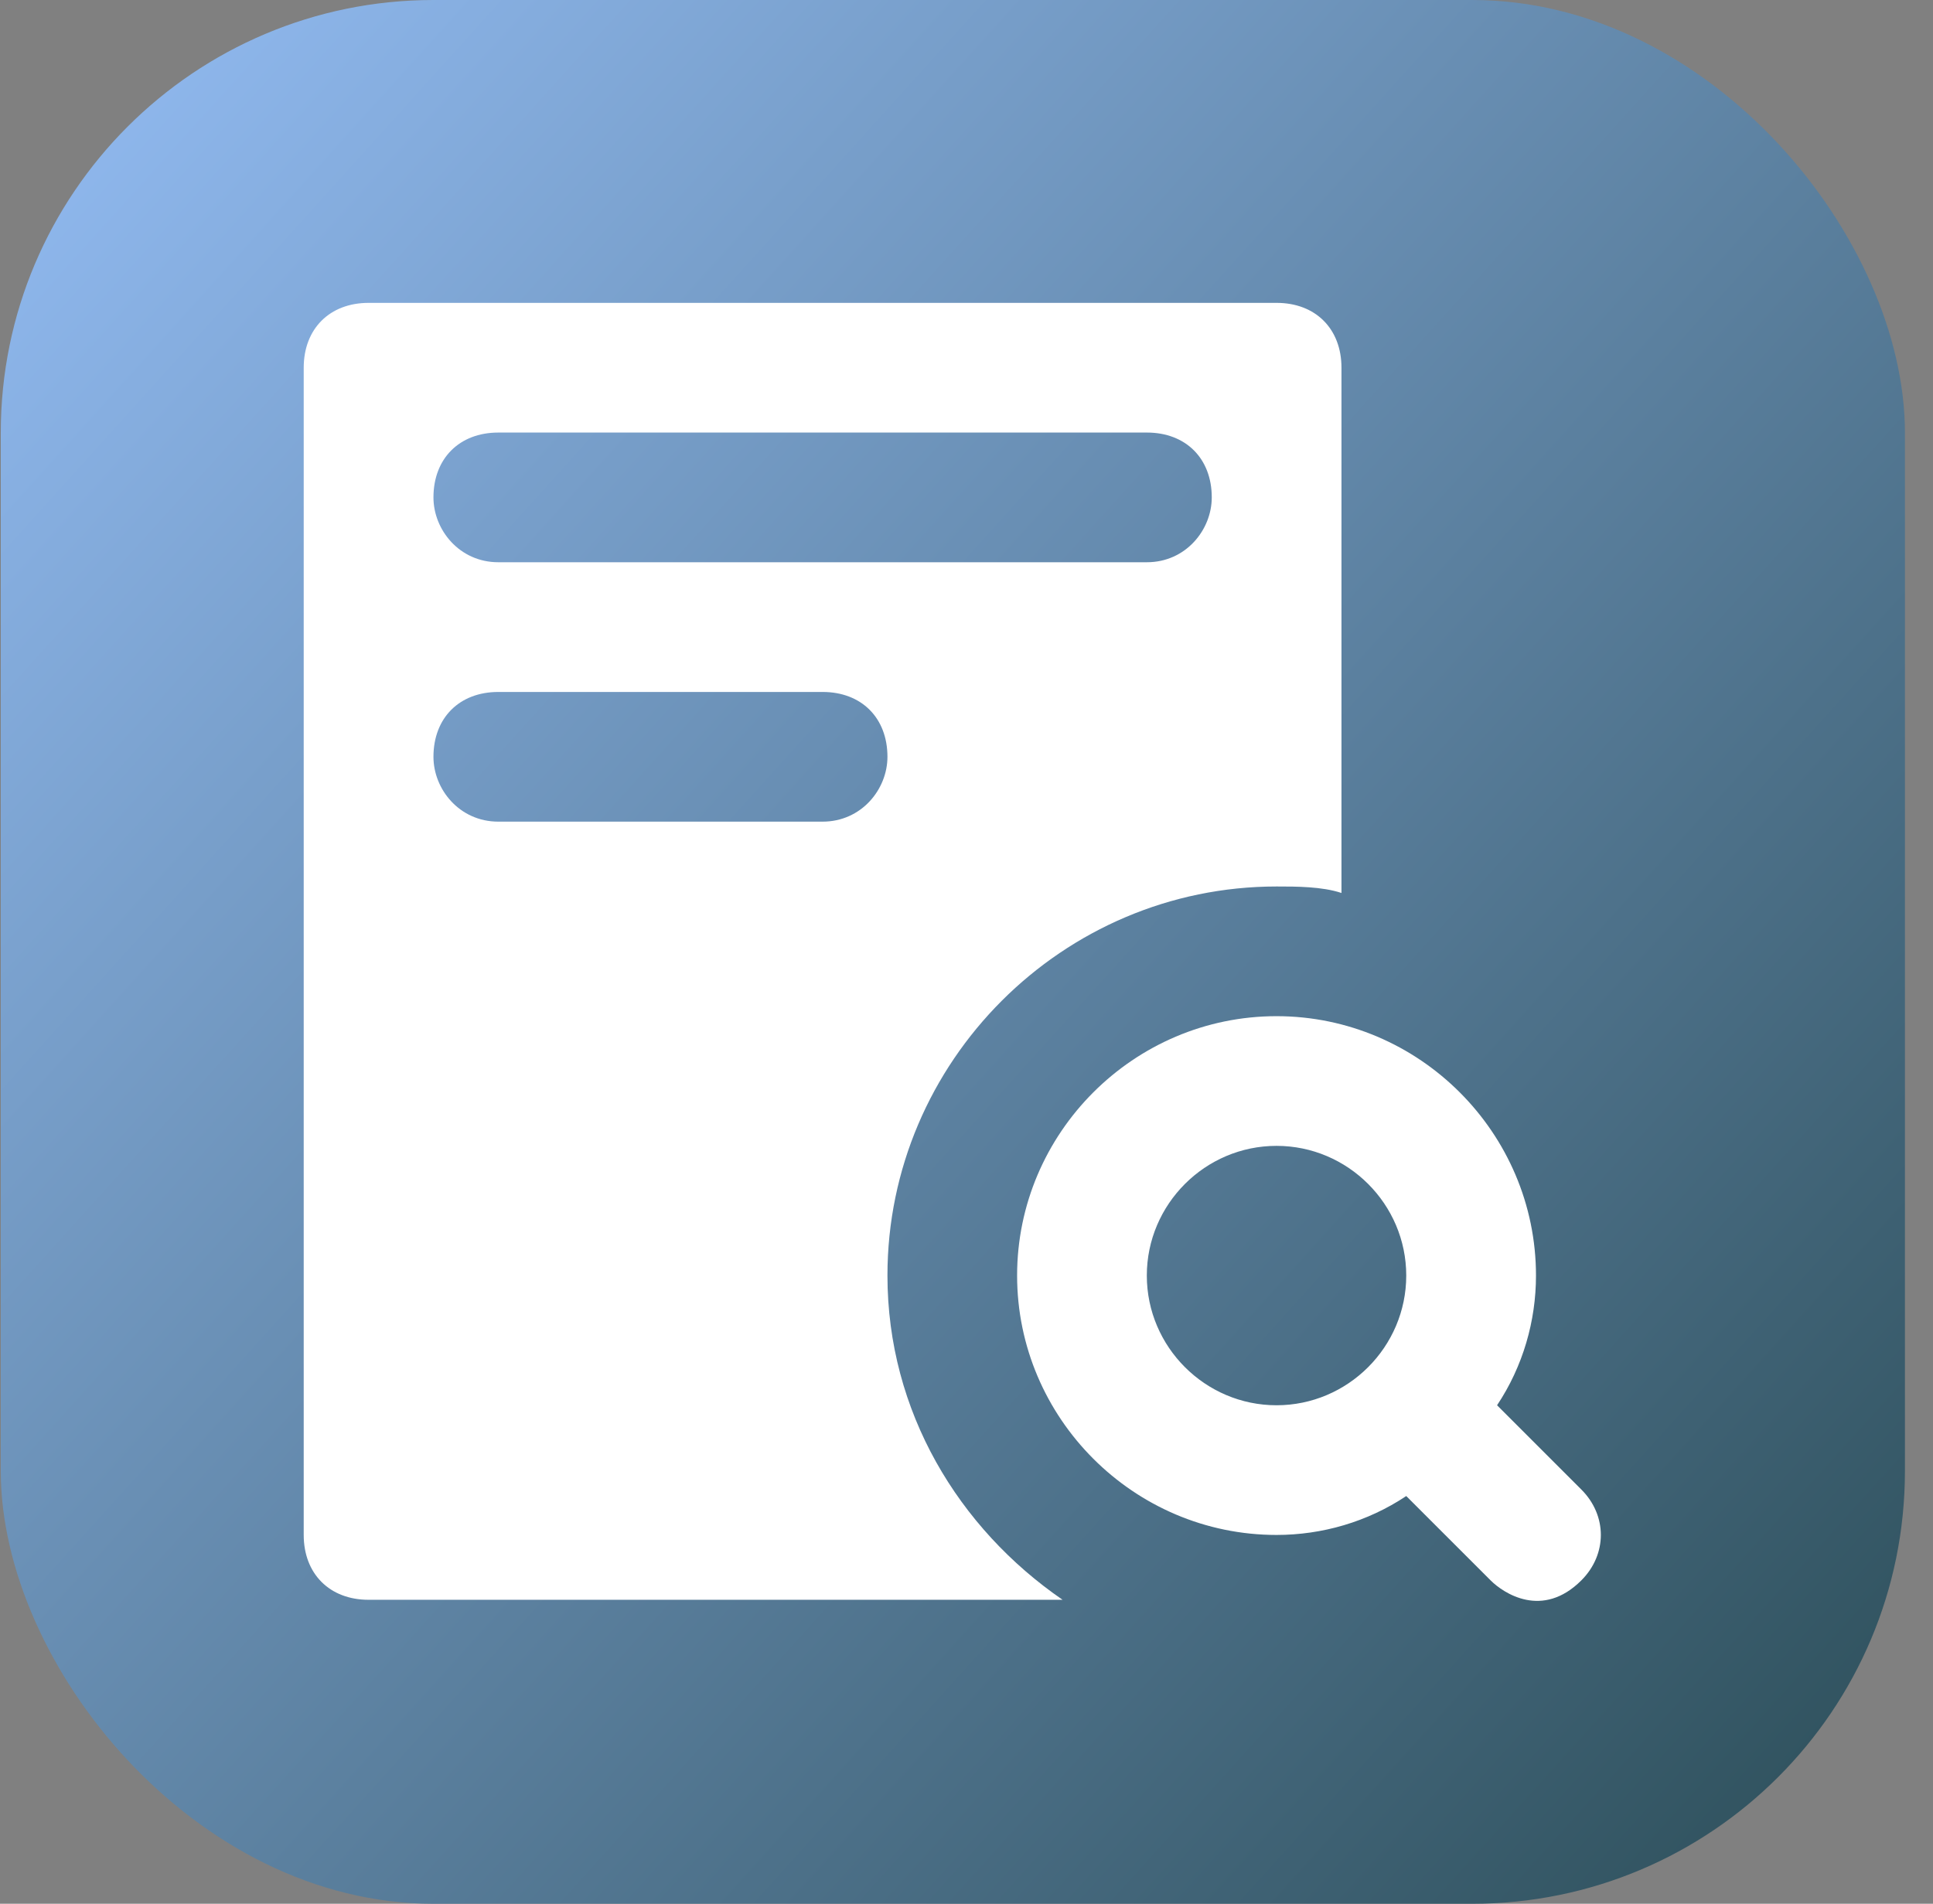
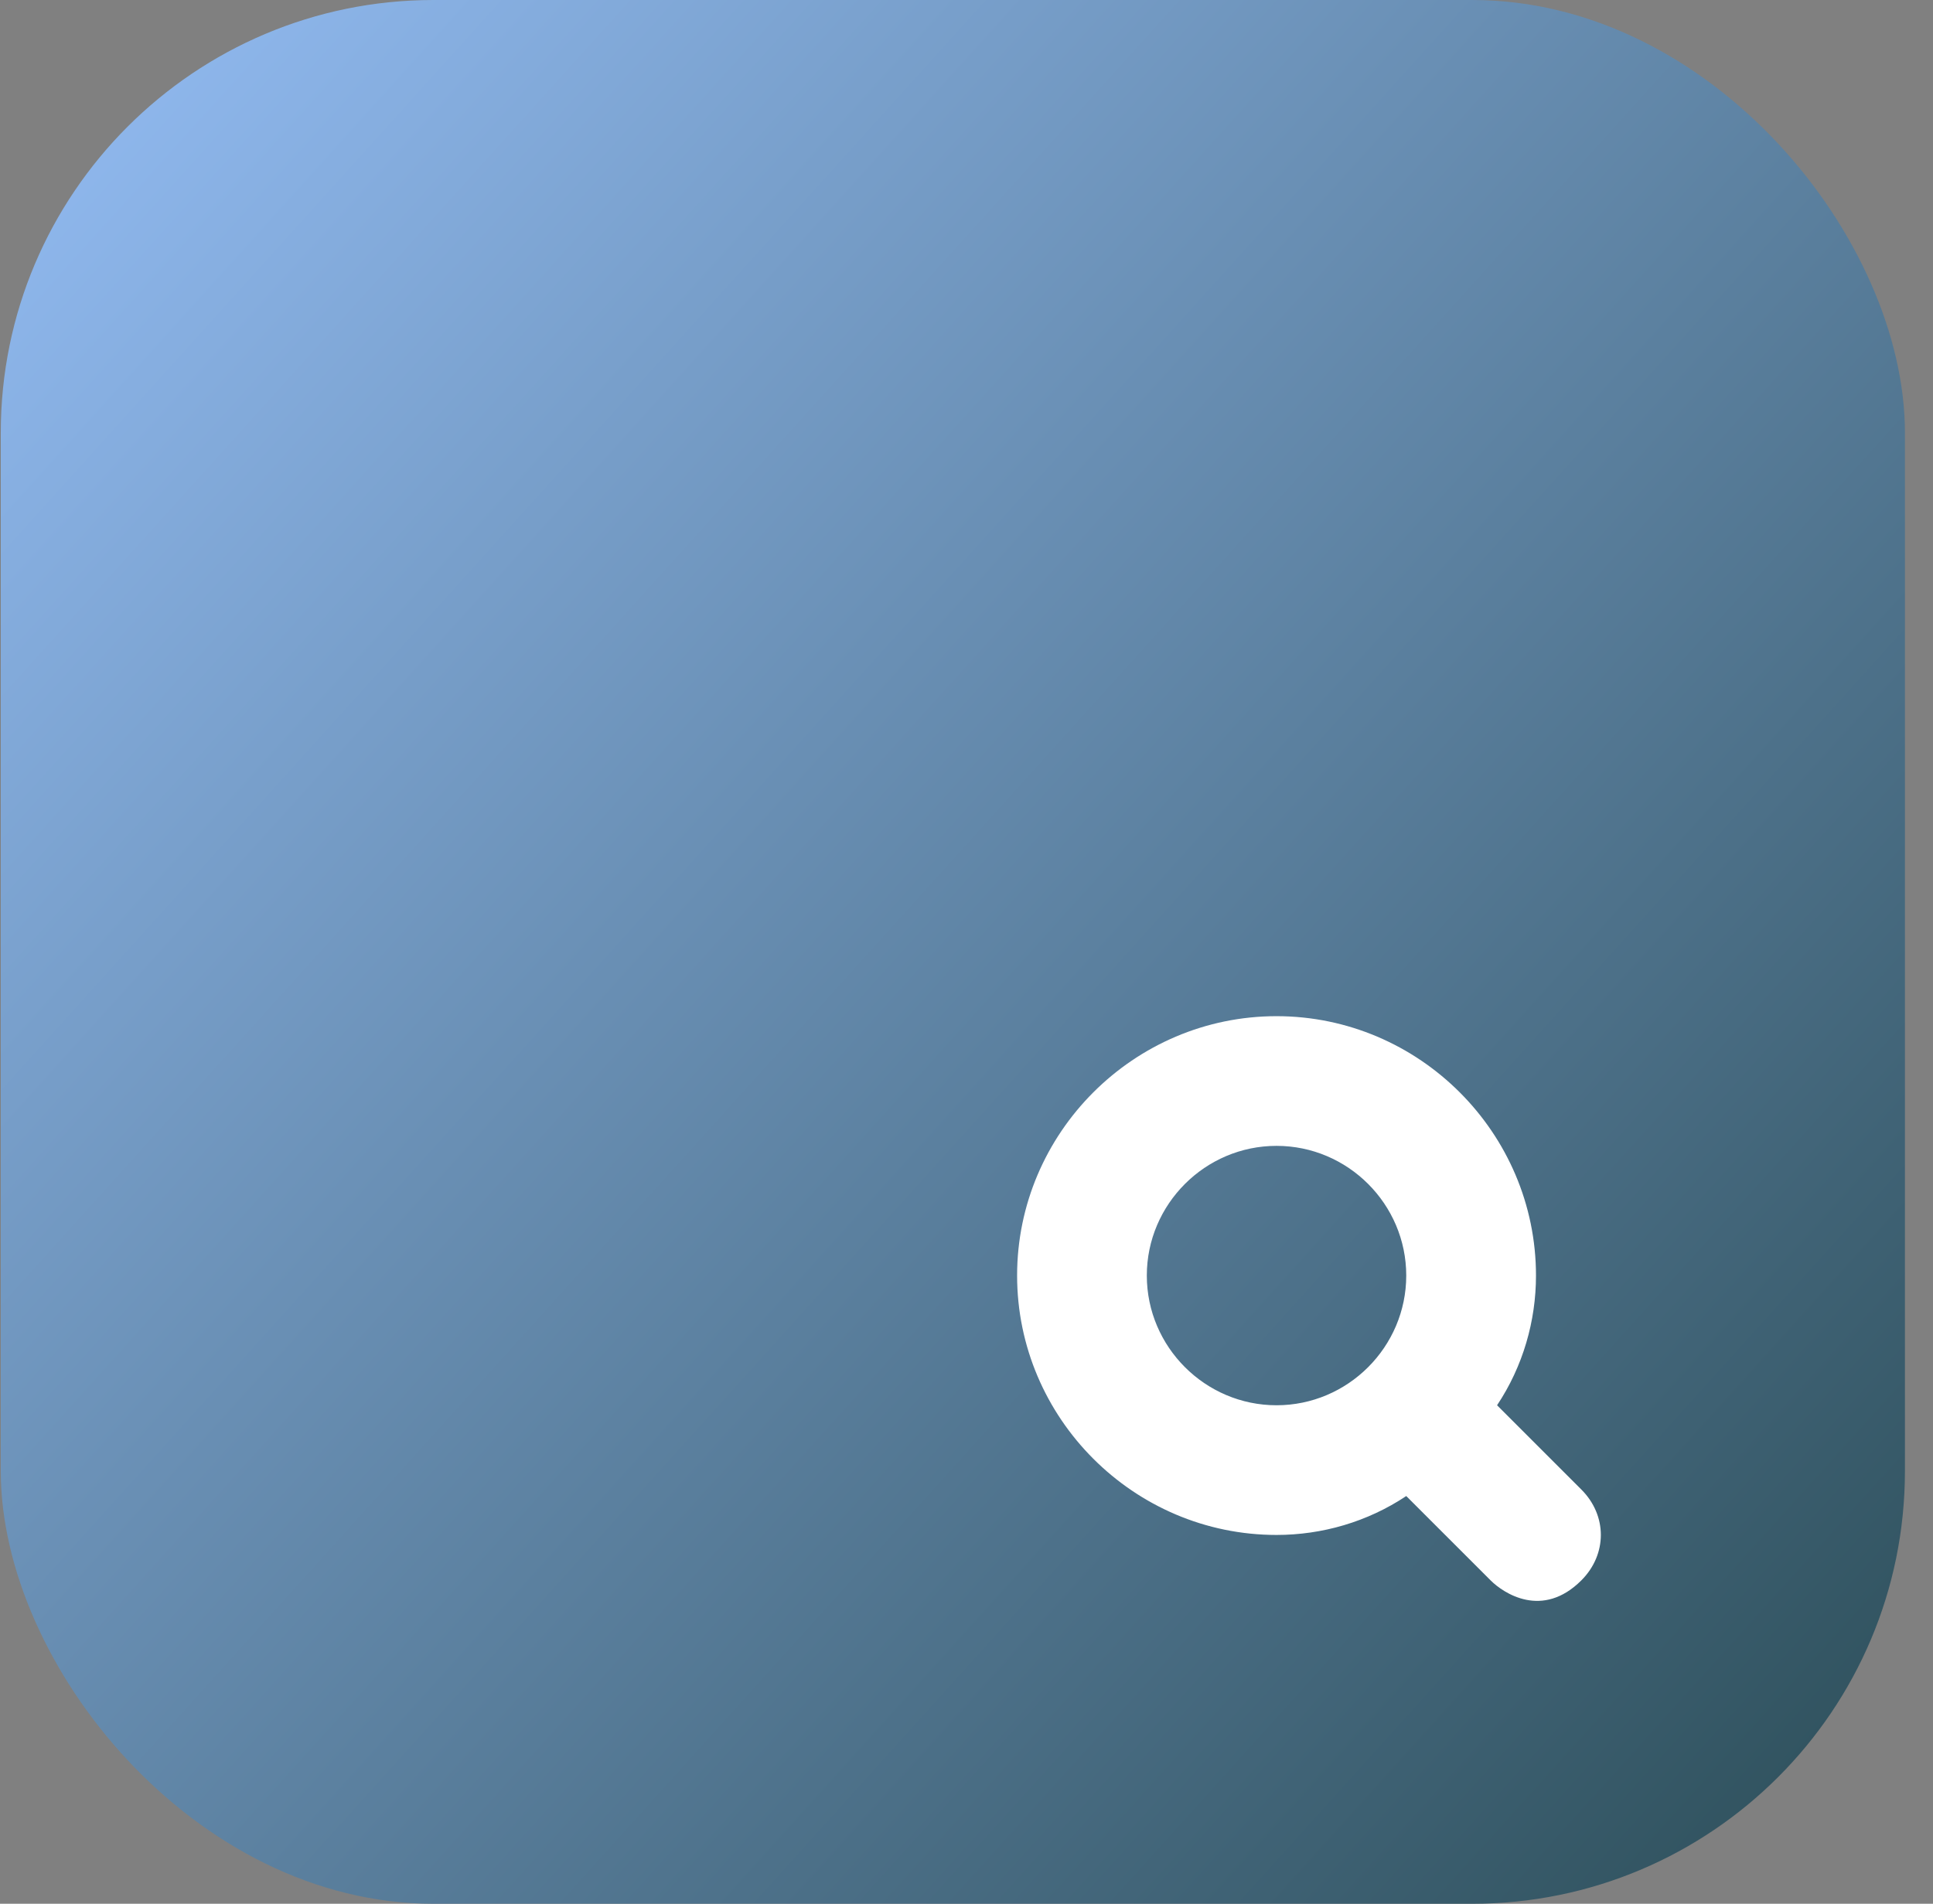
<svg xmlns="http://www.w3.org/2000/svg" width="67" height="66" viewBox="0 0 67 66" fill="none">
  <rect x="0" y="0" width="67" height="66" fill="#808080" stroke="none" />
  <rect x="0.027" width="66" height="66" rx="15" fill="url(#paint0_linear_1175_1342)" />
  <path d="M54.812 51.64L51.89 48.718C52.789 47.369 53.239 45.795 53.239 44.221C53.239 39.276 49.192 35.229 44.246 35.229C39.3 35.229 35.254 39.276 35.254 44.221C35.254 49.167 39.3 53.214 44.246 53.214C45.82 53.214 47.394 52.764 48.742 51.865L51.665 54.788C52.115 55.237 53.464 56.136 54.812 54.788C55.712 53.888 55.712 52.539 54.812 51.64ZM44.246 48.718C41.773 48.718 39.75 46.694 39.75 44.221C39.75 41.748 41.773 39.725 44.246 39.725C46.719 39.725 48.742 41.748 48.742 44.221C48.742 46.694 46.719 48.718 44.246 48.718Z" fill="white" />
-   <path d="M44.249 10.5H12.775C11.427 10.5 10.527 11.399 10.527 12.748V53.214C10.527 54.563 11.427 55.462 12.775 55.462H36.83C33.233 52.989 30.76 48.943 30.76 44.221C30.76 36.803 36.83 30.733 44.249 30.733C44.923 30.733 45.823 30.733 46.497 30.958V12.748C46.497 11.399 45.598 10.5 44.249 10.5ZM28.512 28.485H17.272C15.923 28.485 15.024 27.361 15.024 26.237C15.024 24.888 15.923 23.989 17.272 23.989H28.512C29.861 23.989 30.76 24.888 30.76 26.237C30.76 27.361 29.861 28.485 28.512 28.485ZM39.753 19.492H17.272C15.923 19.492 15.024 18.368 15.024 17.244C15.024 15.895 15.923 14.996 17.272 14.996H39.753C41.102 14.996 42.001 15.895 42.001 17.244C42.001 18.368 41.102 19.492 39.753 19.492Z" fill="white" />
  <defs>
    <linearGradient id="paint0_linear_1175_1342" x1="66.027" y1="59.602" x2="0.027" y2="0" gradientUnits="userSpaceOnUse">
      <stop stop-color="#30525E" />
      <stop offset="1" stop-color="#94BDF5" />
    </linearGradient>
  </defs>
</svg>